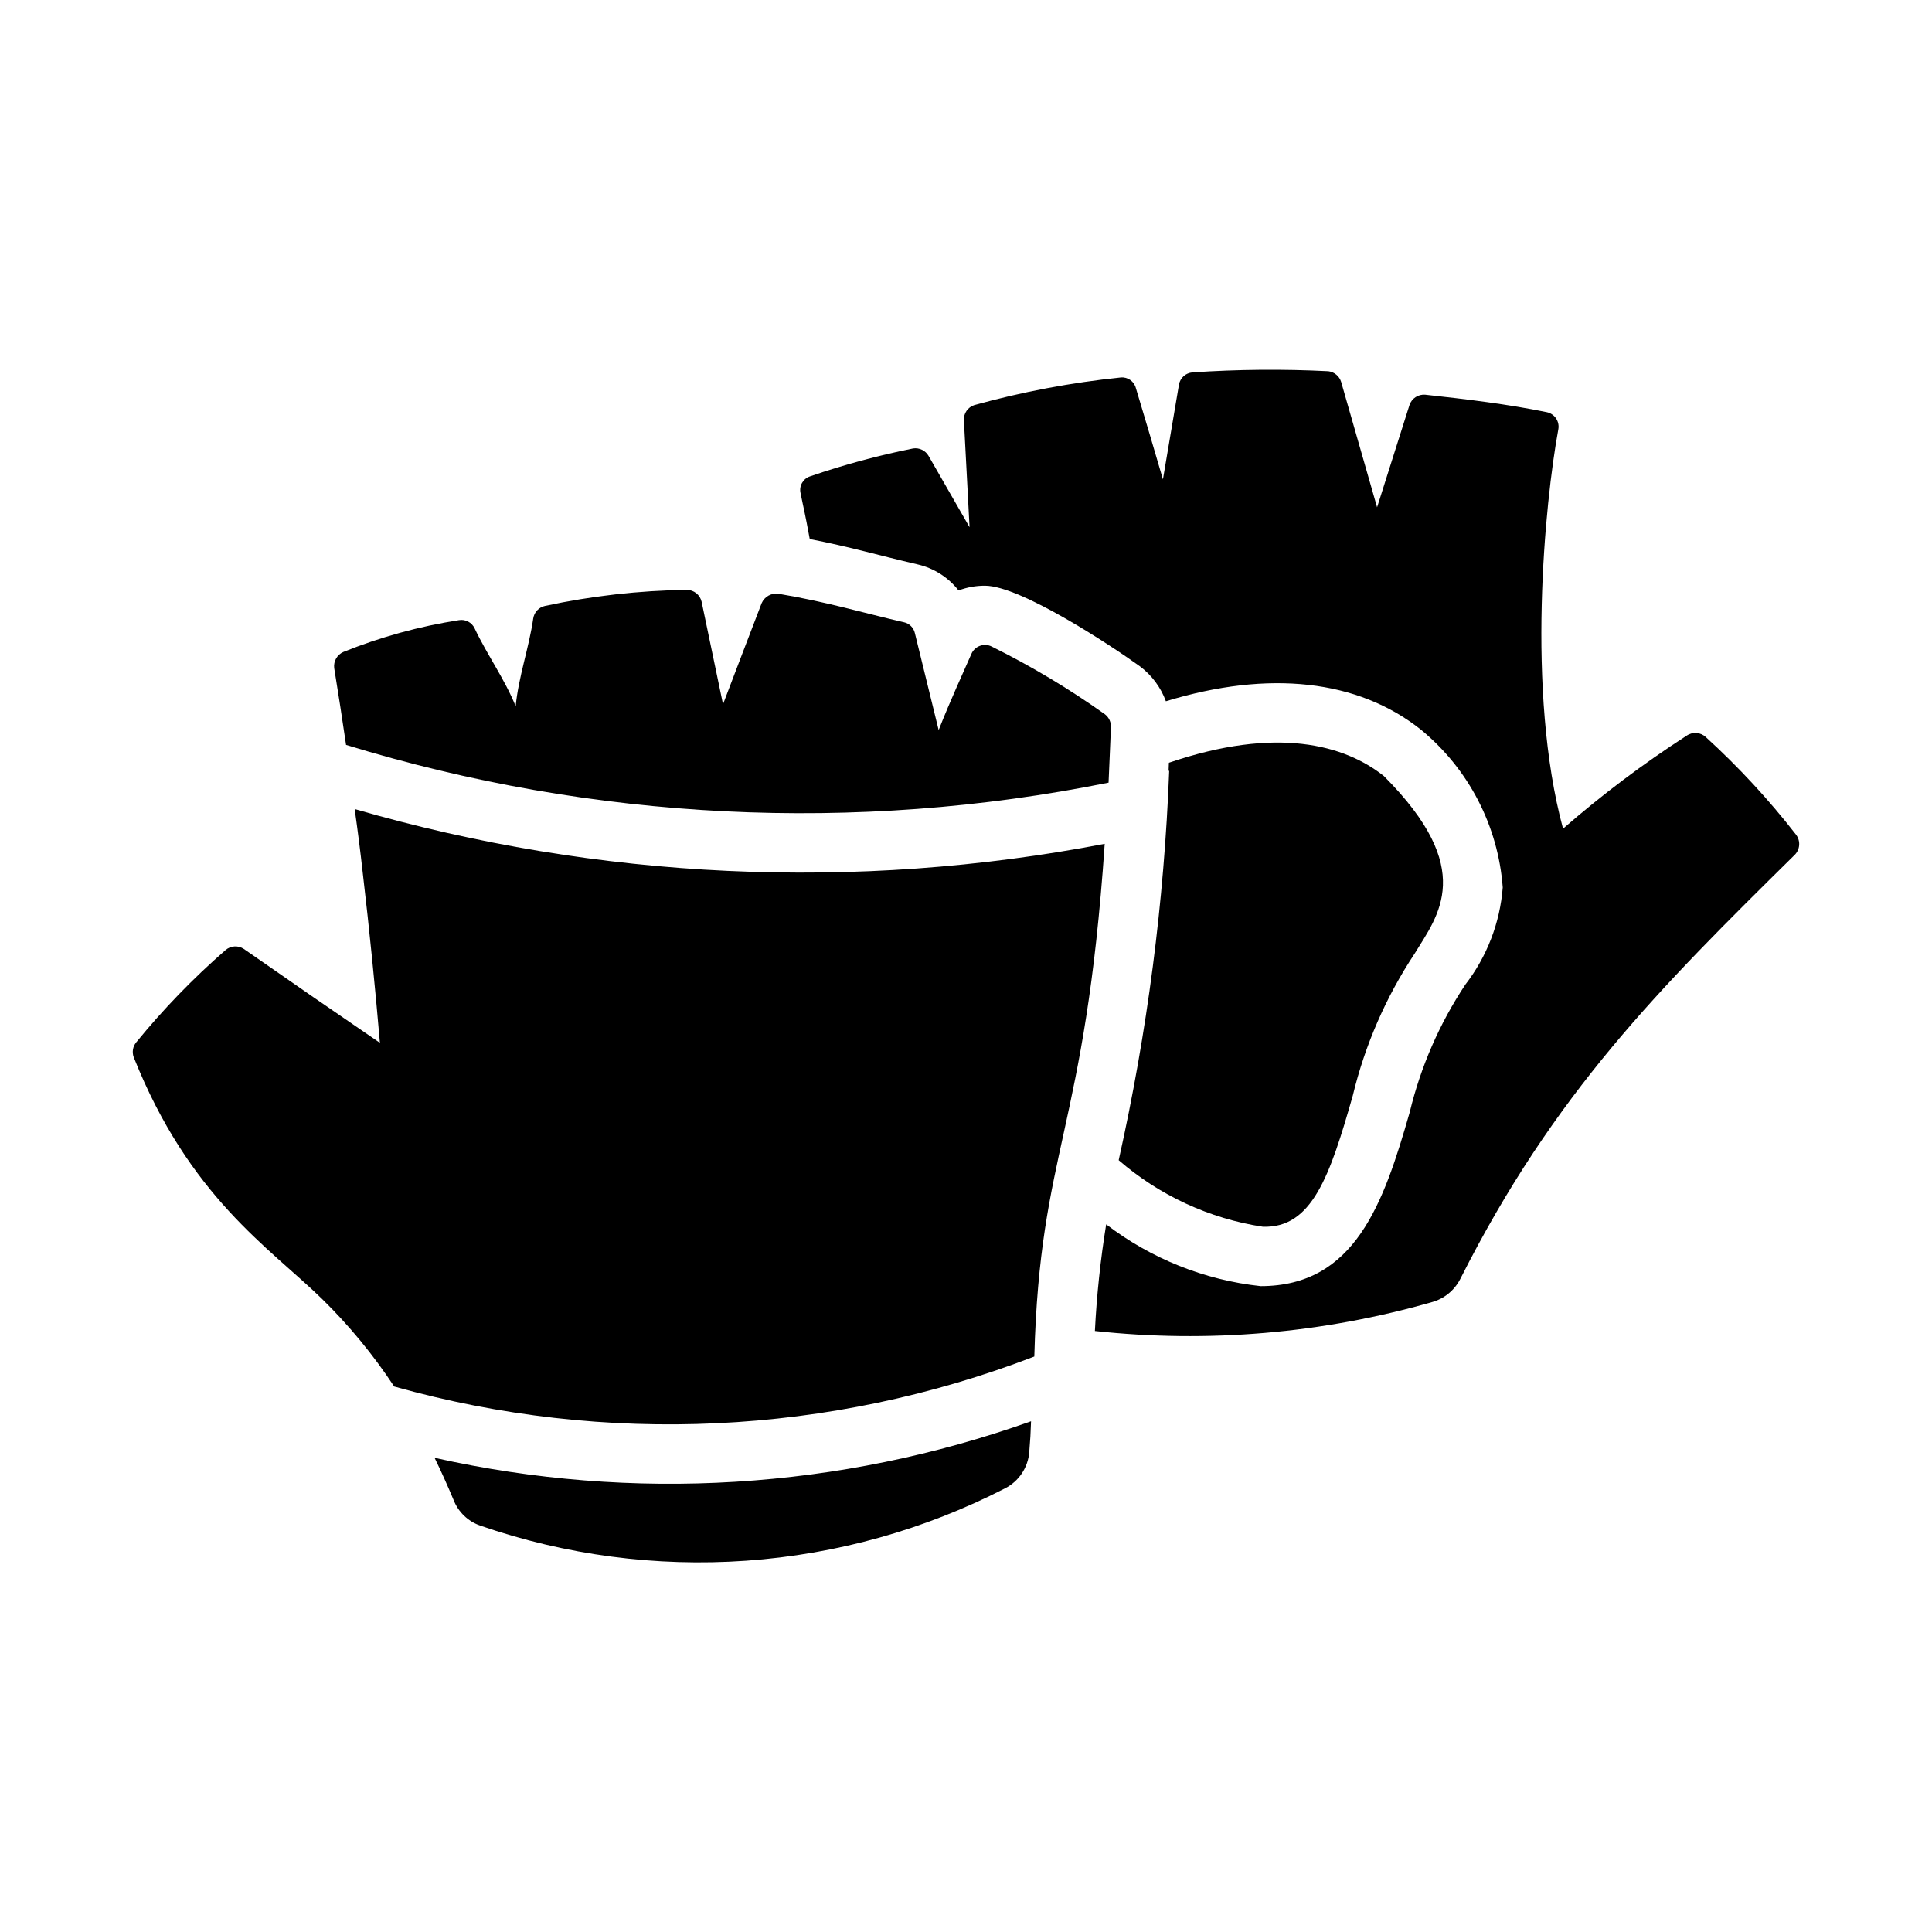
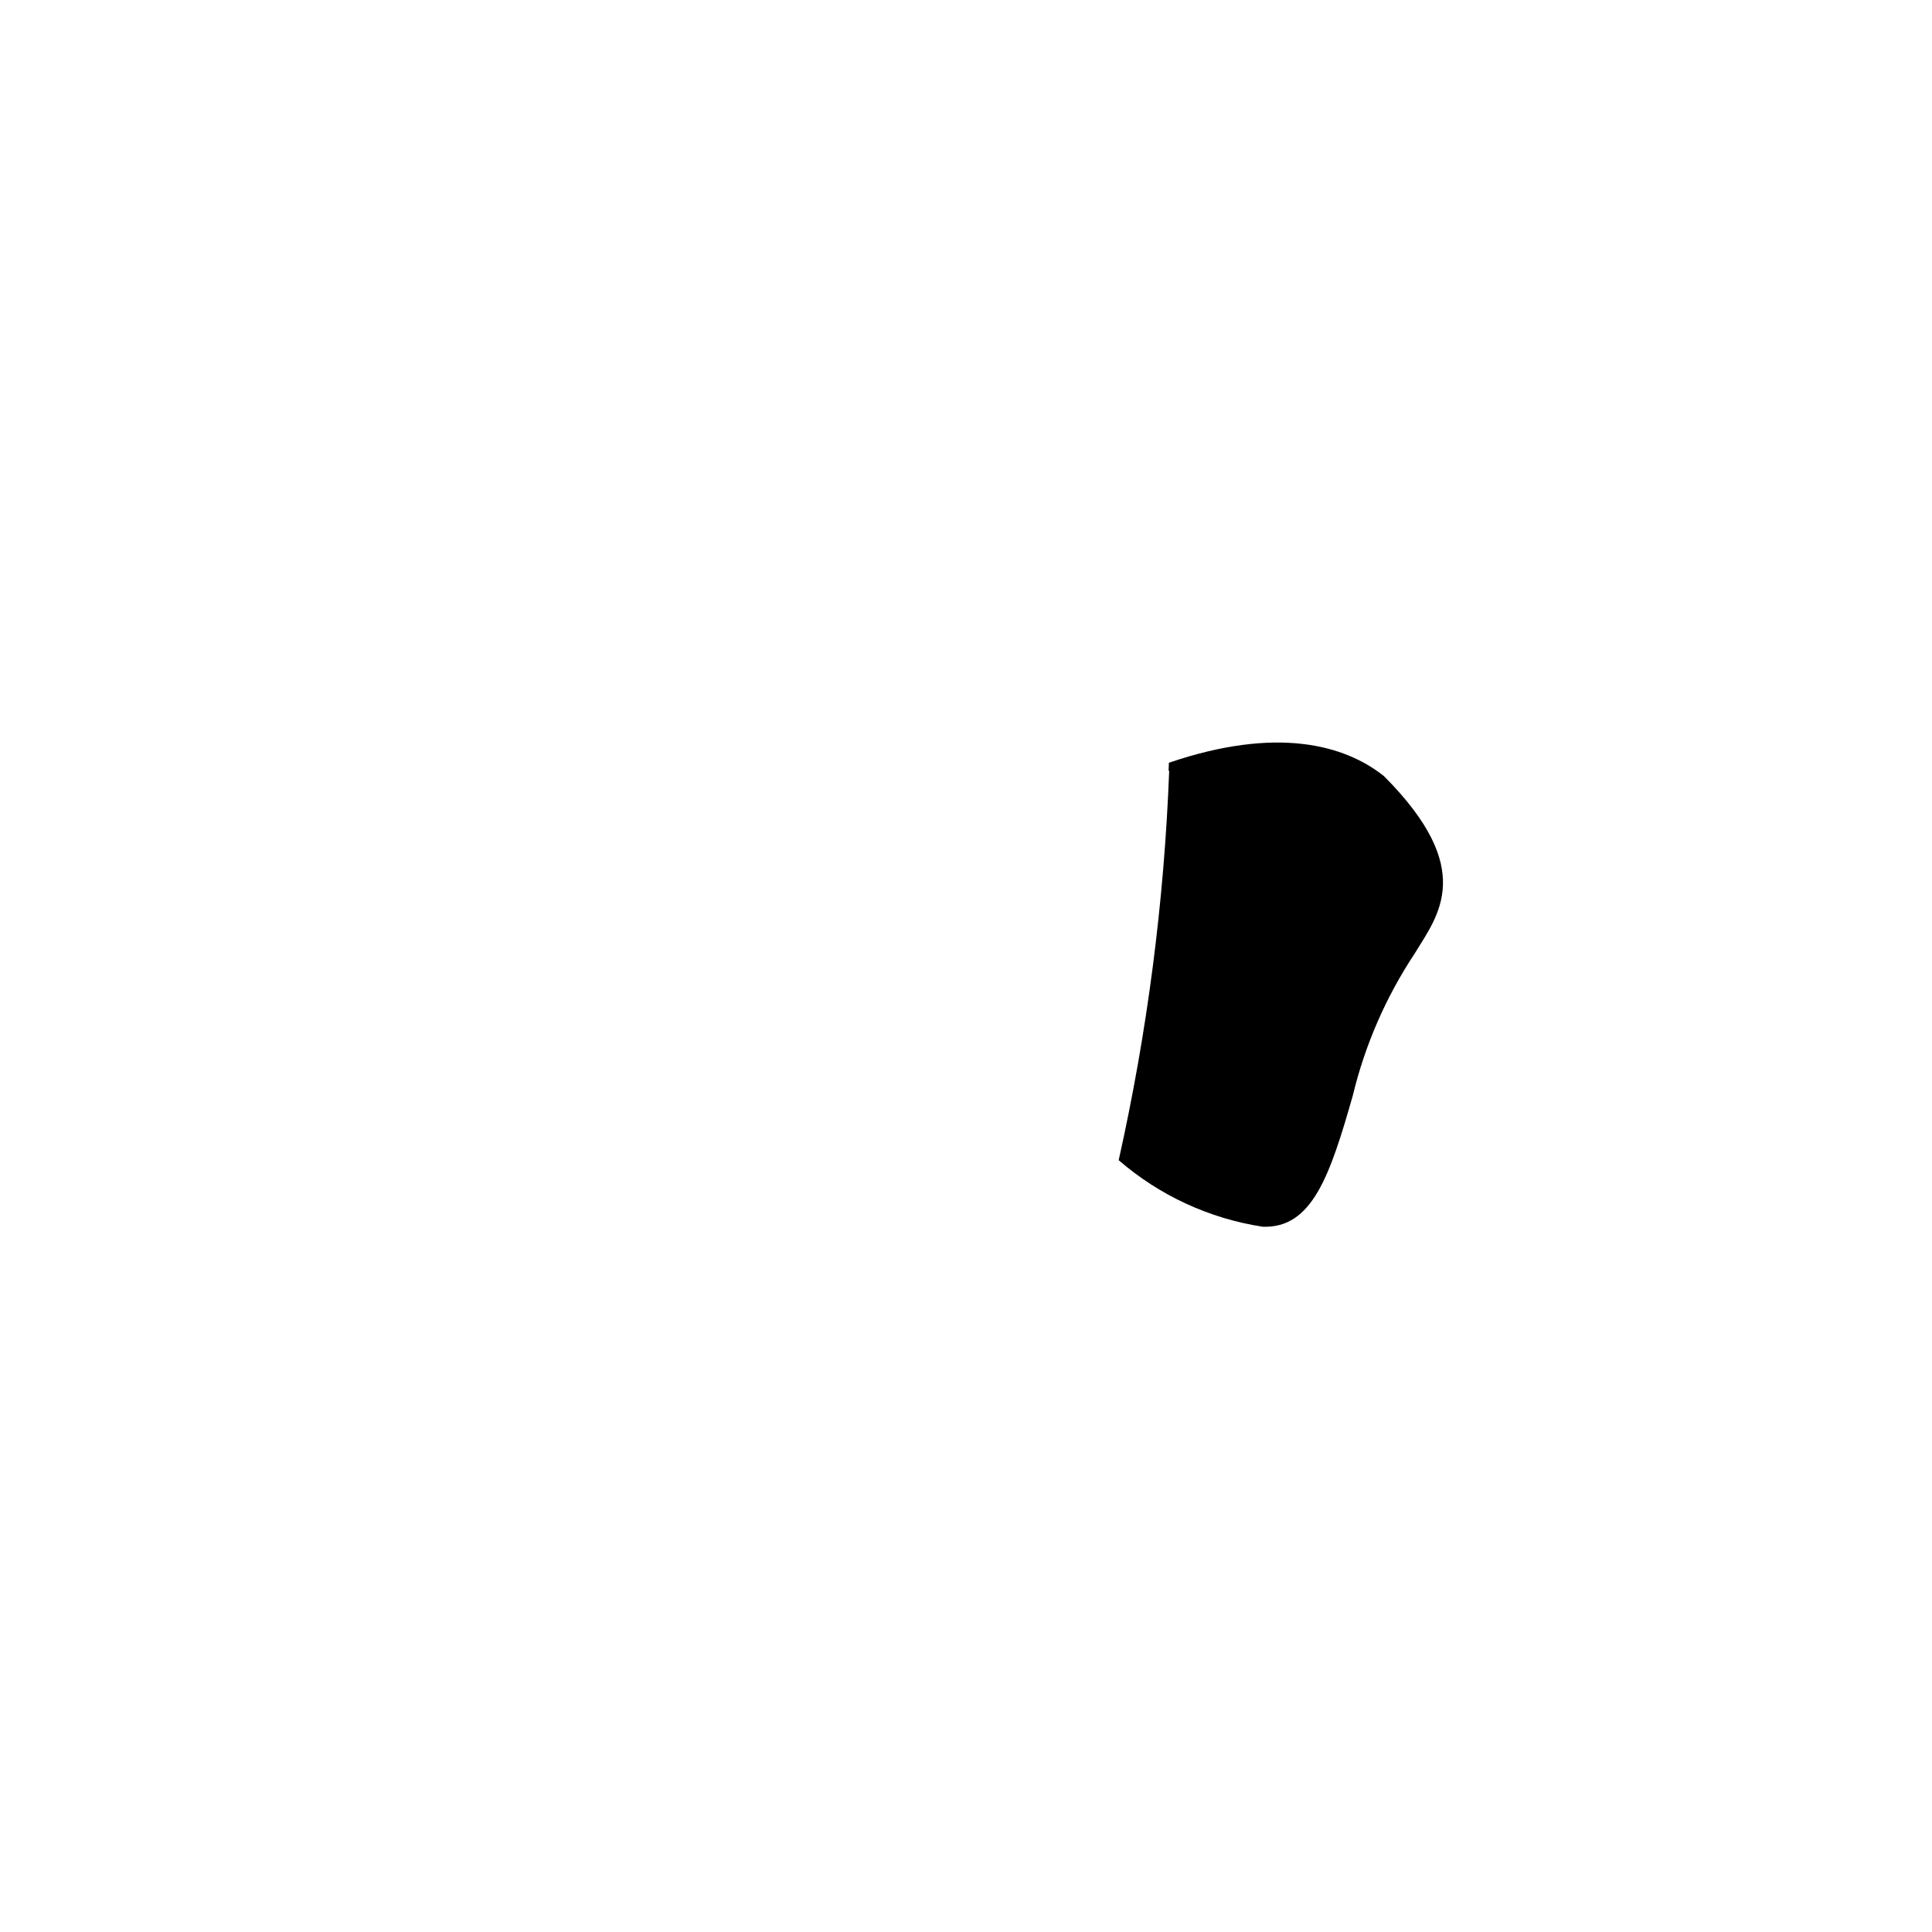
<svg xmlns="http://www.w3.org/2000/svg" fill="#000000" width="800px" height="800px" version="1.1" viewBox="144 144 512 512">
  <g>
    <path d="m518.87 396.75c-7.609 11.492-13.152 24.227-16.375 37.629-6.062 21.254-10.785 35.188-23.852 34.715-14.137-2.156-27.371-8.27-38.18-17.633 7.582-33.922 12.059-68.465 13.383-103.2h-0.156c0-0.707 0.078-1.418 0.078-2.125 28.531-9.727 46.562-4.781 56.992 3.543 24.664 24.738 14.316 36.887 8.109 47.074z" />
-     <path d="m620.02 365.26c-7.223-9.301-15.23-17.965-23.934-25.898-1.391-1.336-3.535-1.5-5.117-0.395-11.492 7.418-22.434 15.652-32.746 24.641-9.84-36.367-4.801-86.594-1.258-105.8 0.398-2.078-0.926-4.098-2.992-4.562-10.312-2.125-21.41-3.465-32.273-4.644h-0.004c-1.859-0.16-3.586 0.98-4.172 2.754-2.832 9.055-5.746 18.027-8.582 27.078l-9.523-33.219c-0.473-1.527-1.797-2.637-3.383-2.832-12.016-0.609-24.055-0.504-36.055 0.312-1.777 0.148-3.231 1.473-3.543 3.227l-4.25 25.113c-2.363-8.031-4.723-16.137-7.164-24.168-0.457-1.805-2.16-3.008-4.016-2.832-13.117 1.352-26.098 3.801-38.809 7.32-1.723 0.559-2.852 2.207-2.754 4.016l1.496 28.34c-3.621-6.297-7.242-12.594-10.863-18.895-0.832-1.438-2.457-2.215-4.094-1.969-9.262 1.859-18.387 4.328-27.316 7.398-1.848 0.605-2.938 2.512-2.519 4.41 0.859 4.305 1.121 4.961 2.441 12.203 10.512 2.012 17.781 4.199 28.496 6.691 4.336 0.977 8.203 3.422 10.941 6.926 2.238-0.844 4.613-1.27 7.004-1.258 9.398 0 33.387 15.828 41.012 21.332h0.004c3.164 2.356 5.57 5.586 6.926 9.289 27.316-8.344 50.934-5.746 67.621 7.559 12.625 10.391 20.445 25.492 21.648 41.797-0.73 9.363-4.18 18.309-9.918 25.742-6.844 10.312-11.824 21.742-14.723 33.773-6.898 24.09-14.461 46.129-39.516 46.129-14.887-1.613-29.043-7.277-40.934-16.375-1.516 9.359-2.516 18.793-2.992 28.262 29.969 3.246 60.285 0.652 89.27-7.637 3.269-0.891 6.012-3.121 7.555-6.141 24.953-49.438 52.82-77.066 88.641-112.41v0.004c1.41-1.422 1.578-3.66 0.395-5.277z" />
-     <path d="m417.24 520.65c-0.078 2.676-0.234 5.352-0.473 8.109-0.305 4.137-2.754 7.809-6.453 9.684-21.32 10.949-44.637 17.469-68.543 19.16-23.906 1.691-47.91-1.48-70.555-9.32-3.211-1.129-5.769-3.602-7.008-6.773-1.652-3.938-3.305-7.637-5.039-11.18v0.004c52.547 11.762 107.35 8.402 158.07-9.684z" />
-     <path d="m436.76 367.62c-5.199 76.578-17.168 80.797-18.656 135.87-54.211 20.863-113.71 23.652-169.64 7.949-5.555-8.43-11.992-16.242-19.211-23.301-13.93-13.547-35.145-27.055-49.828-64-0.469-1.309-0.23-2.766 0.629-3.856 7.188-8.82 15.117-17.012 23.695-24.484 1.367-1.195 3.371-1.324 4.879-0.312 11.965 8.344 23.984 16.637 36.055 24.875-1.258-14.641-2.754-29.758-4.566-45.184-0.629-5.668-1.34-11.258-2.125-16.766v-0.004c64.598 18.734 132.71 21.891 198.77 9.211z" />
-     <path d="m235.71 341.41c-1.023-6.926-2.047-13.699-3.148-20.387-0.207-1.801 0.781-3.523 2.441-4.25 9.852-3.973 20.125-6.797 30.621-8.426 1.73-0.301 3.445 0.605 4.172 2.203 3.305 7.004 8.031 13.539 10.863 20.625 0.707-7.637 3.543-15.586 4.644-23.223 0.23-1.676 1.492-3.031 3.148-3.383 12.344-2.652 24.922-4.078 37.551-4.25 1.883 0.004 3.516 1.309 3.934 3.148 1.891 9.055 3.777 18.105 5.668 27.16 3.387-8.973 6.848-17.871 10.234-26.766 0.746-1.727 2.543-2.754 4.41-2.519 12.879 2.148 22.832 5.16 33.297 7.559v-0.004c1.457 0.316 2.598 1.457 2.914 2.914l6.297 25.664c3.227-8.188 6.297-14.719 8.66-20.152 0.426-1.012 1.254-1.797 2.285-2.172 1.031-0.371 2.172-0.301 3.144 0.203 10.457 5.18 20.484 11.184 29.992 17.949 1.062 0.824 1.652 2.117 1.574 3.461-0.234 5.039-0.395 9.918-0.629 14.641v0.004c-67.141 13.516-136.59 10.078-202.07-10z" />
  </g>
</svg>